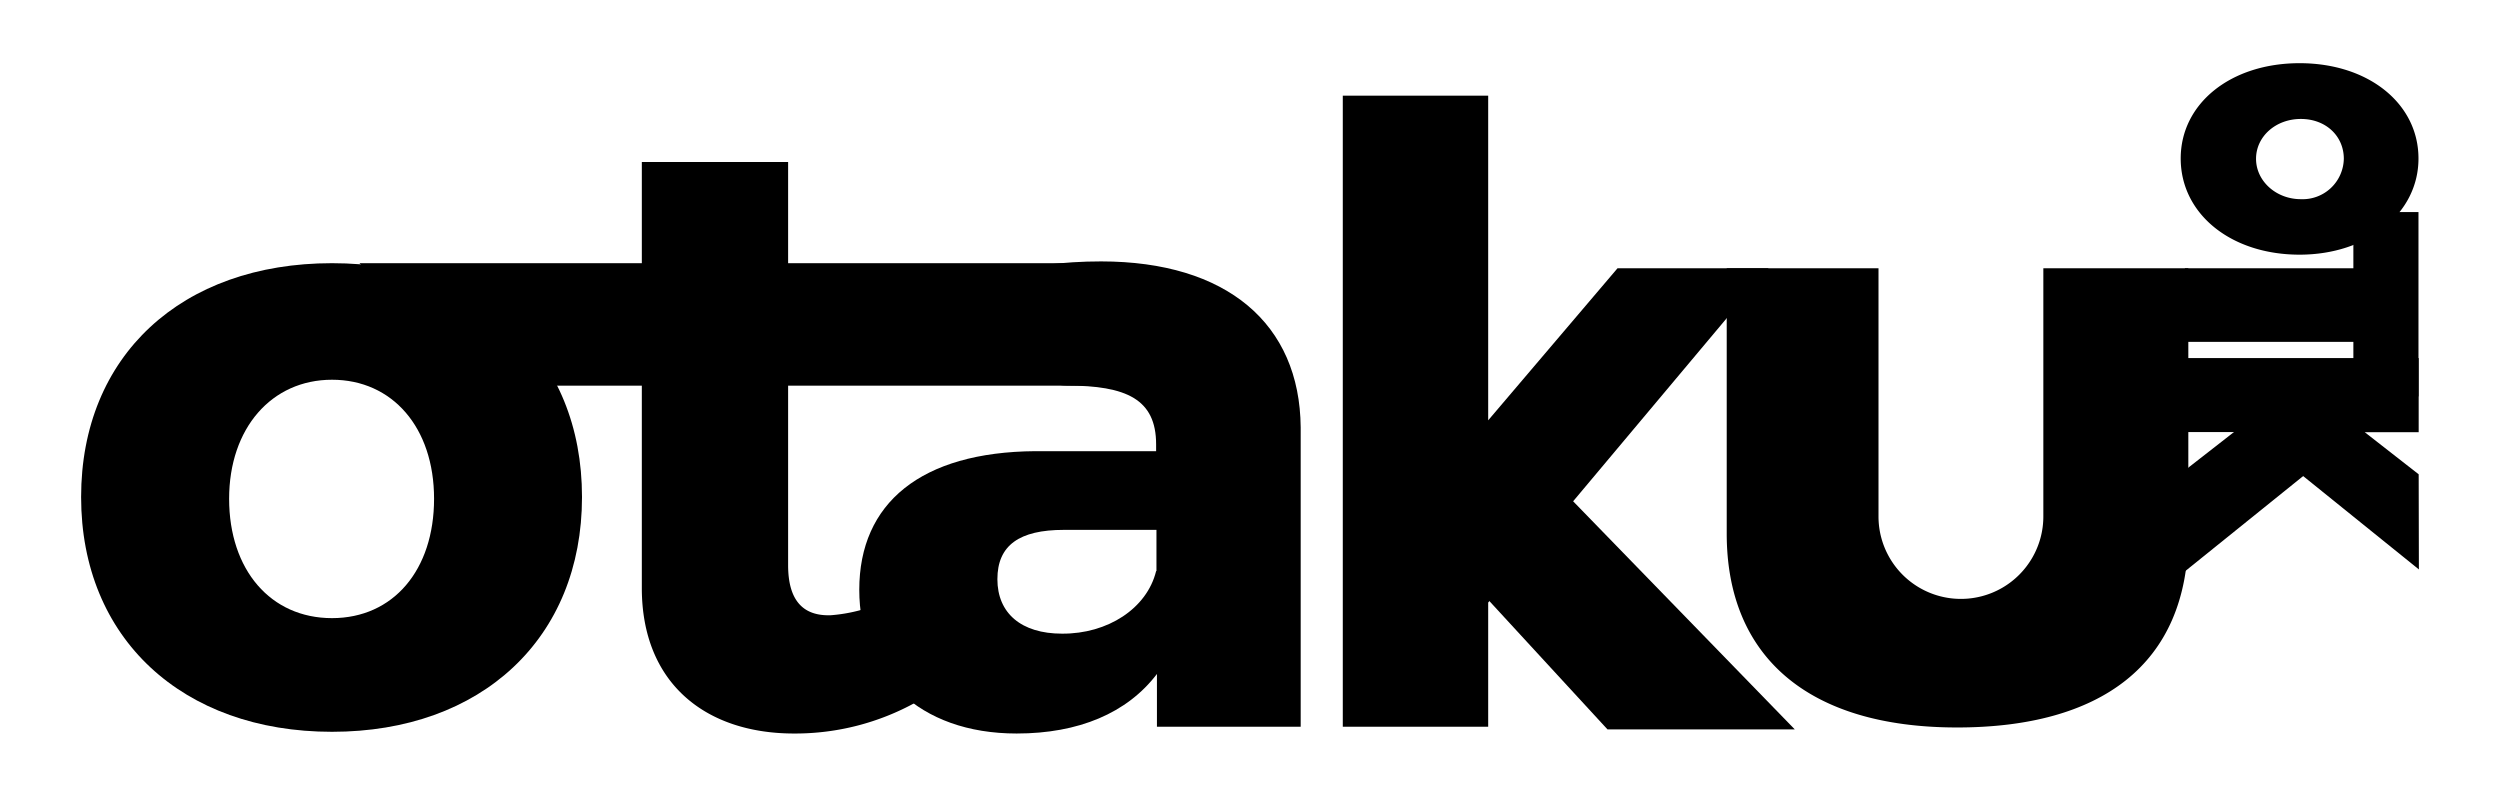
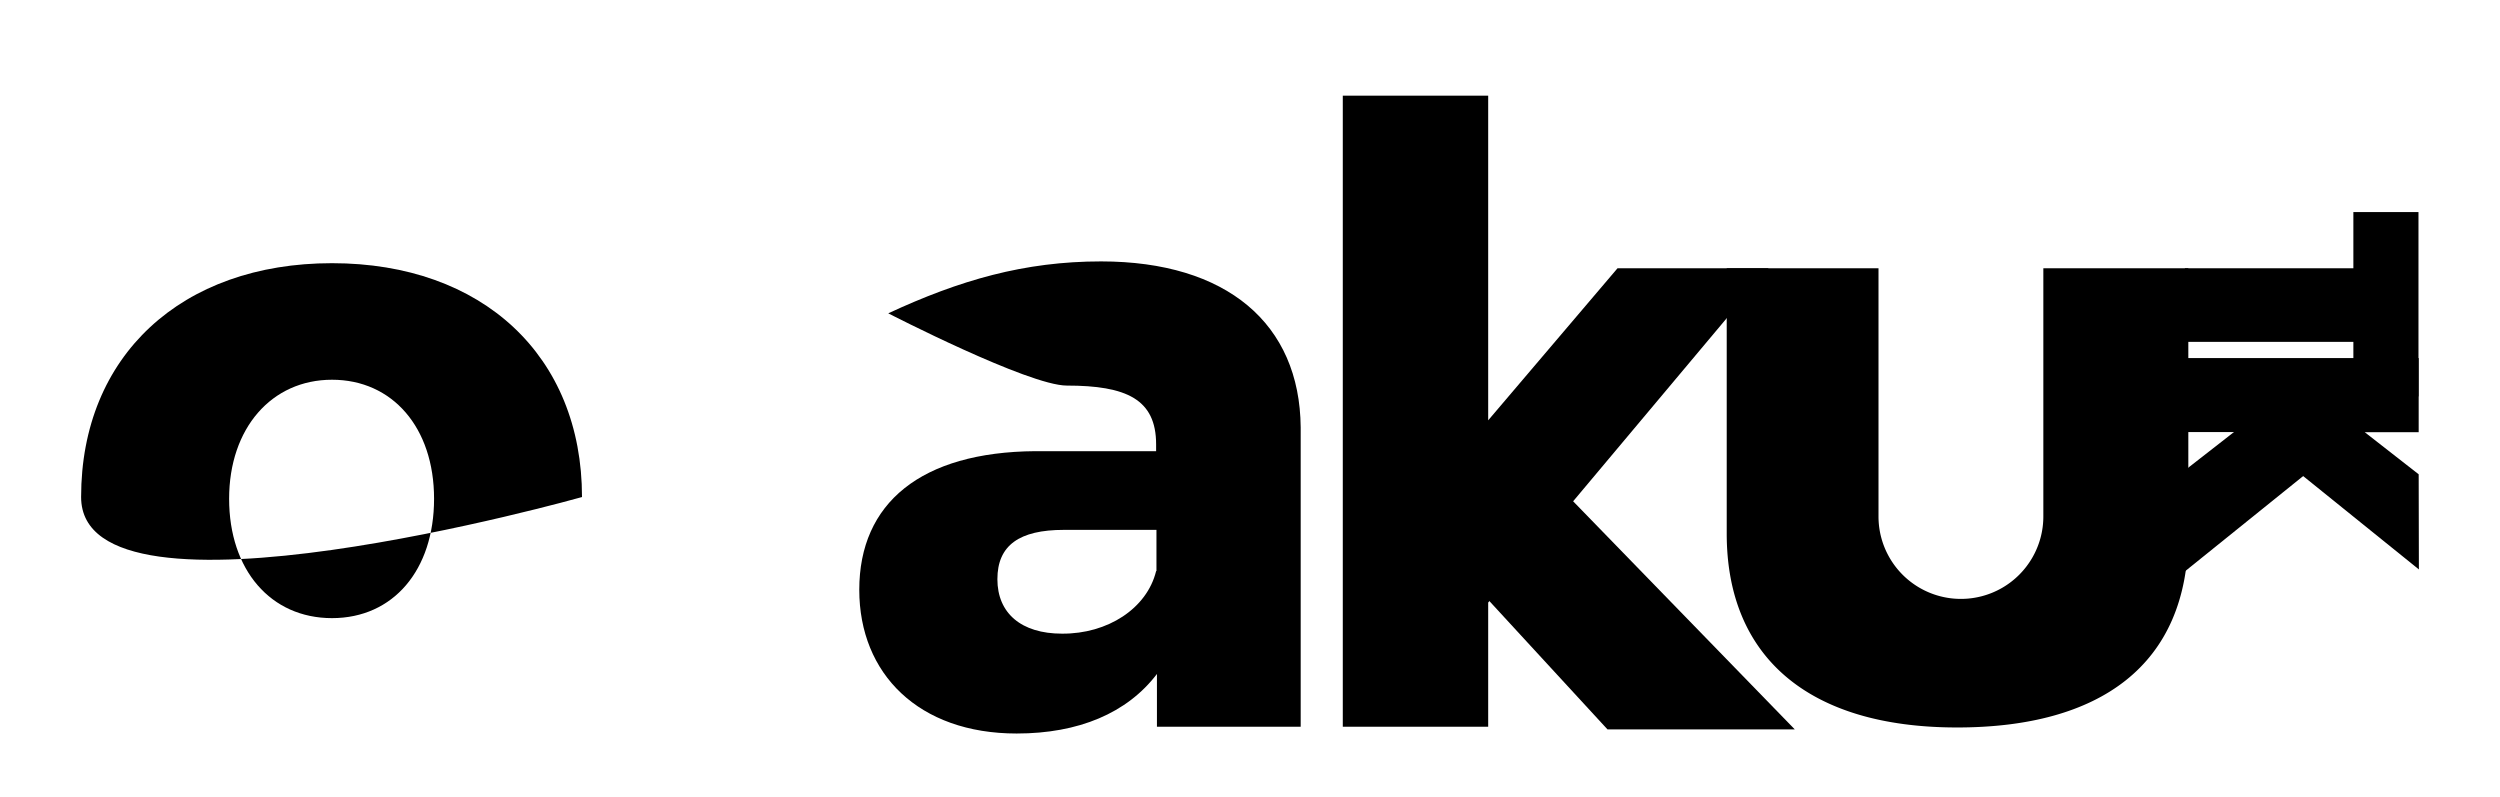
<svg xmlns="http://www.w3.org/2000/svg" viewBox="0 0 364 116">
  <g id="svg3558">
-     <path d="M84.74,72.37c0,20.56-14.61,34.18-36.4,34.18S11.81,92.93,11.81,72.37,26.42,38.32,48.34,38.32,84.74,51.82,84.74,72.37Zm-51.38.25C33.36,83,39.42,90,48.34,90S63.2,83,63.2,72.62,57.13,55.29,48.34,55.29,33.36,62.34,33.36,72.62Z" />
-     <path d="M133.44,102.21a36.29,36.29,0,0,1-17.83,4.59c-12.87,0-22.16-7.31-22.16-21.18V56.15H68.51L52.34,38.32H93.45V23.59h21.3V38.32h45.53l-.77,17.83H114.75V82.28c0,5.2,2.22,7.43,6.19,7.3a23.11,23.11,0,0,0,8.29-2.22Z" />
+     <path d="M84.74,72.37S11.81,92.93,11.81,72.37,26.42,38.32,48.34,38.32,84.74,51.82,84.74,72.37Zm-51.38.25C33.36,83,39.42,90,48.34,90S63.2,83,63.2,72.62,57.13,55.29,48.34,55.29,33.36,62.34,33.36,72.62Z" />
    <path d="M189.38,62.22v43.59H168.45V98.13c-4.33,5.69-11.39,8.67-20.43,8.67-14.24,0-22.91-8.67-22.91-20.93,0-12.63,9-20.06,25.63-20.18h17.59v-1c0-6.57-4.34-8.55-13-8.55-5.57,0-26-10.52-26-10.52,10.4-4.83,19.81-7.56,31-7.56C178.6,38.07,189.25,47.11,189.38,62.22Zm-21,20.93v-6h-13.5c-6.44,0-9.66,2.23-9.66,7.18s3.47,7.93,9.41,7.93C161.27,92.31,167,88.59,168.33,83.15Z" />
    <path d="M343.58,48.85H319.06V40.72h24.52v-8.9h7.61v25h-7.61Z" />
    <path d="M352.13,57.72h-9.48V49.78H318.12V39.06h24.53V30.88h9.48Zm-7.61-1.87h5.74V32.75h-5.74v8.9H320v6.26h24.53Z" />
    <path d="M327.73,62H319.1V53.07h32.15V62h-9.63l9.63,7.53V81Z" />
    <path d="M352.19,82.91l-24.79-20h-9.24V52.13h34v10.8h-7.85l7.85,6.13ZM320,61.06h8L350.32,79V70L338.9,61.06h11.42V54H320Z" />
    <path d="M341.14,63.42c-.31-.39-.52.69-.56.1a5.24,5.24,0,0,1,.6-3.46l.12-.16H330.6L318.91,69V81.34Z" />
    <path d="M318,83.29V68.57L330.28,59h12.83L342,60.52a3.55,3.55,0,0,0-.53,2,1.26,1.26,0,0,1,.4.33l.59.73Zm1.87-13.8v9.89l19.79-15.95a7.2,7.2,0,0,1,.19-2.6h-8.9Z" />
-     <path d="M334.82,9.2c-10,0-17.31,5.84-17.31,13.88s7.28,14,17.31,14c9.87,0,17.31-6,17.31-14S344.85,9.2,334.82,9.2ZM335,29c-3.6,0-6.52-2.64-6.52-5.88s2.86-5.8,6.52-5.8,6.26,2.5,6.26,5.8A6,6,0,0,1,335,29Z" />
    <path d="M216.68,87.73v18.08H195.51V13.93h21.17V61.2l18.83-22.14h22Z" />
    <path d="M220.51,64.2c-.95.66-5.75-3.19-8.59-4.66a3.45,3.45,0,0,1-.41-.25V81.71l22.54,24.49h27.27Z" />
    <path d="M297.51,39.06V75.2a12,12,0,0,1-24,0V39.06h-22.1V77.7c0,17.82,11.75,28.22,33.54,28.22,20.63,0,33.67-8.91,33.67-28.22V39.06Z" />
  </g>
</svg>